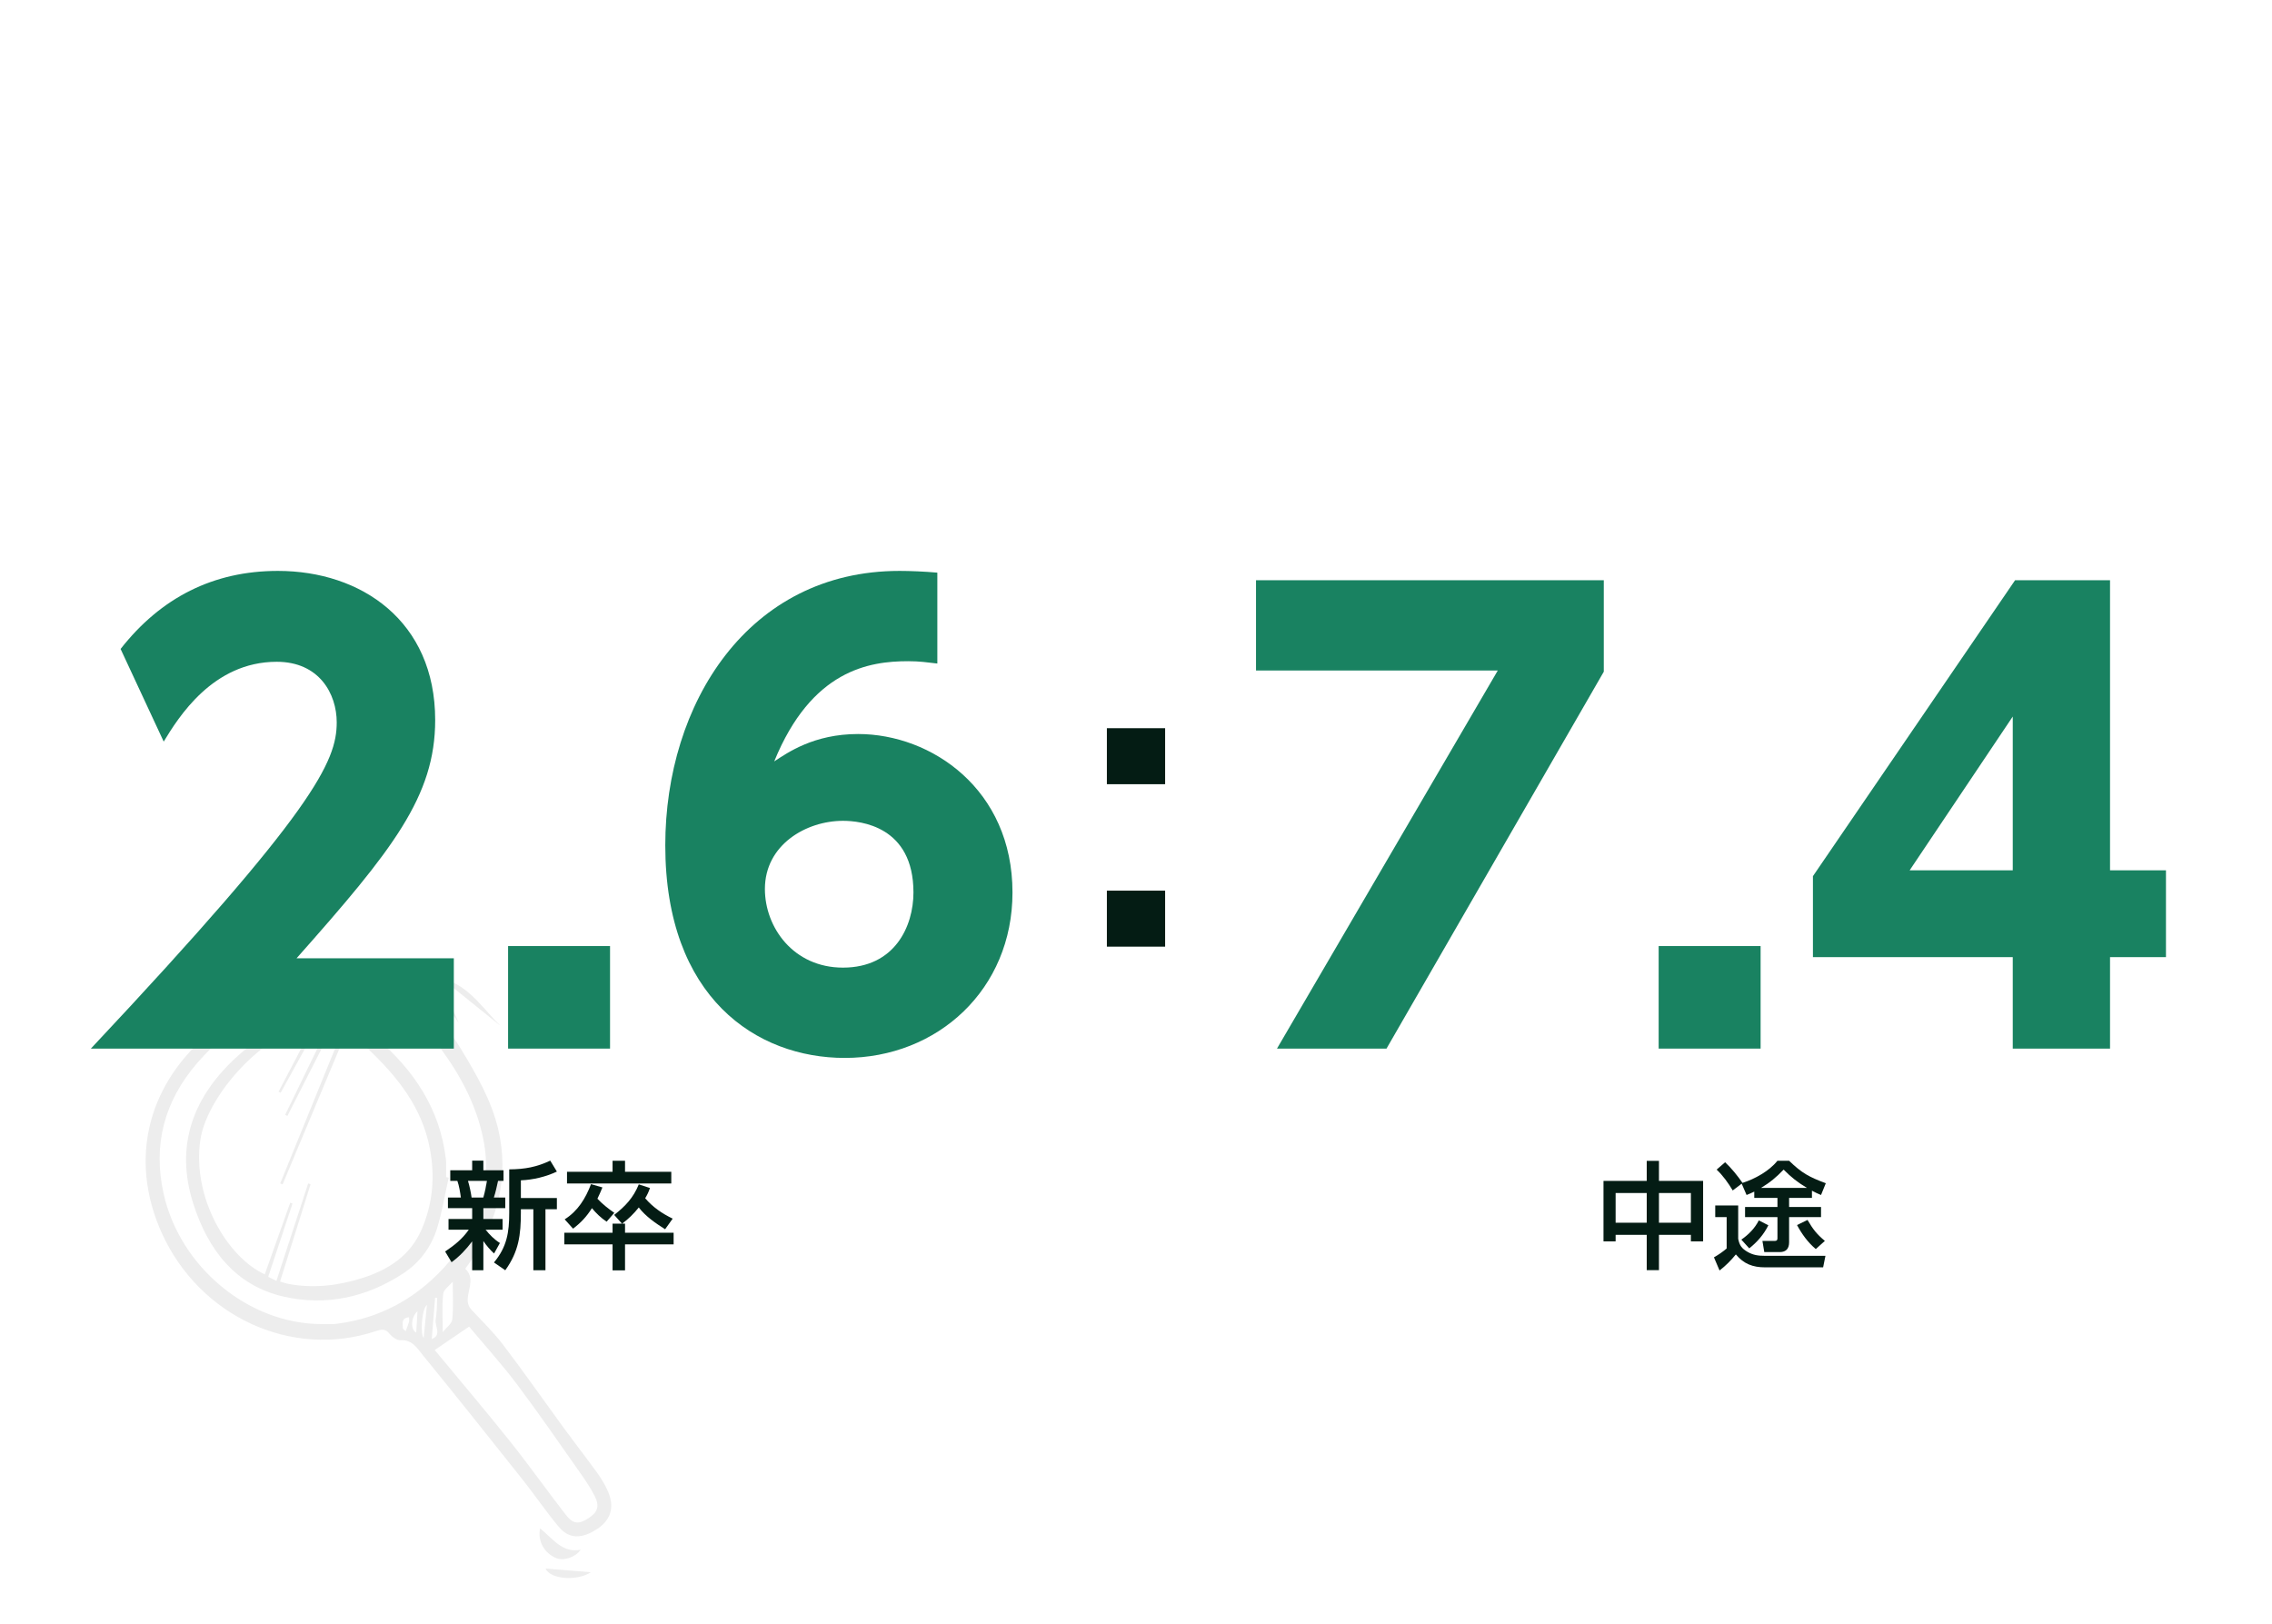
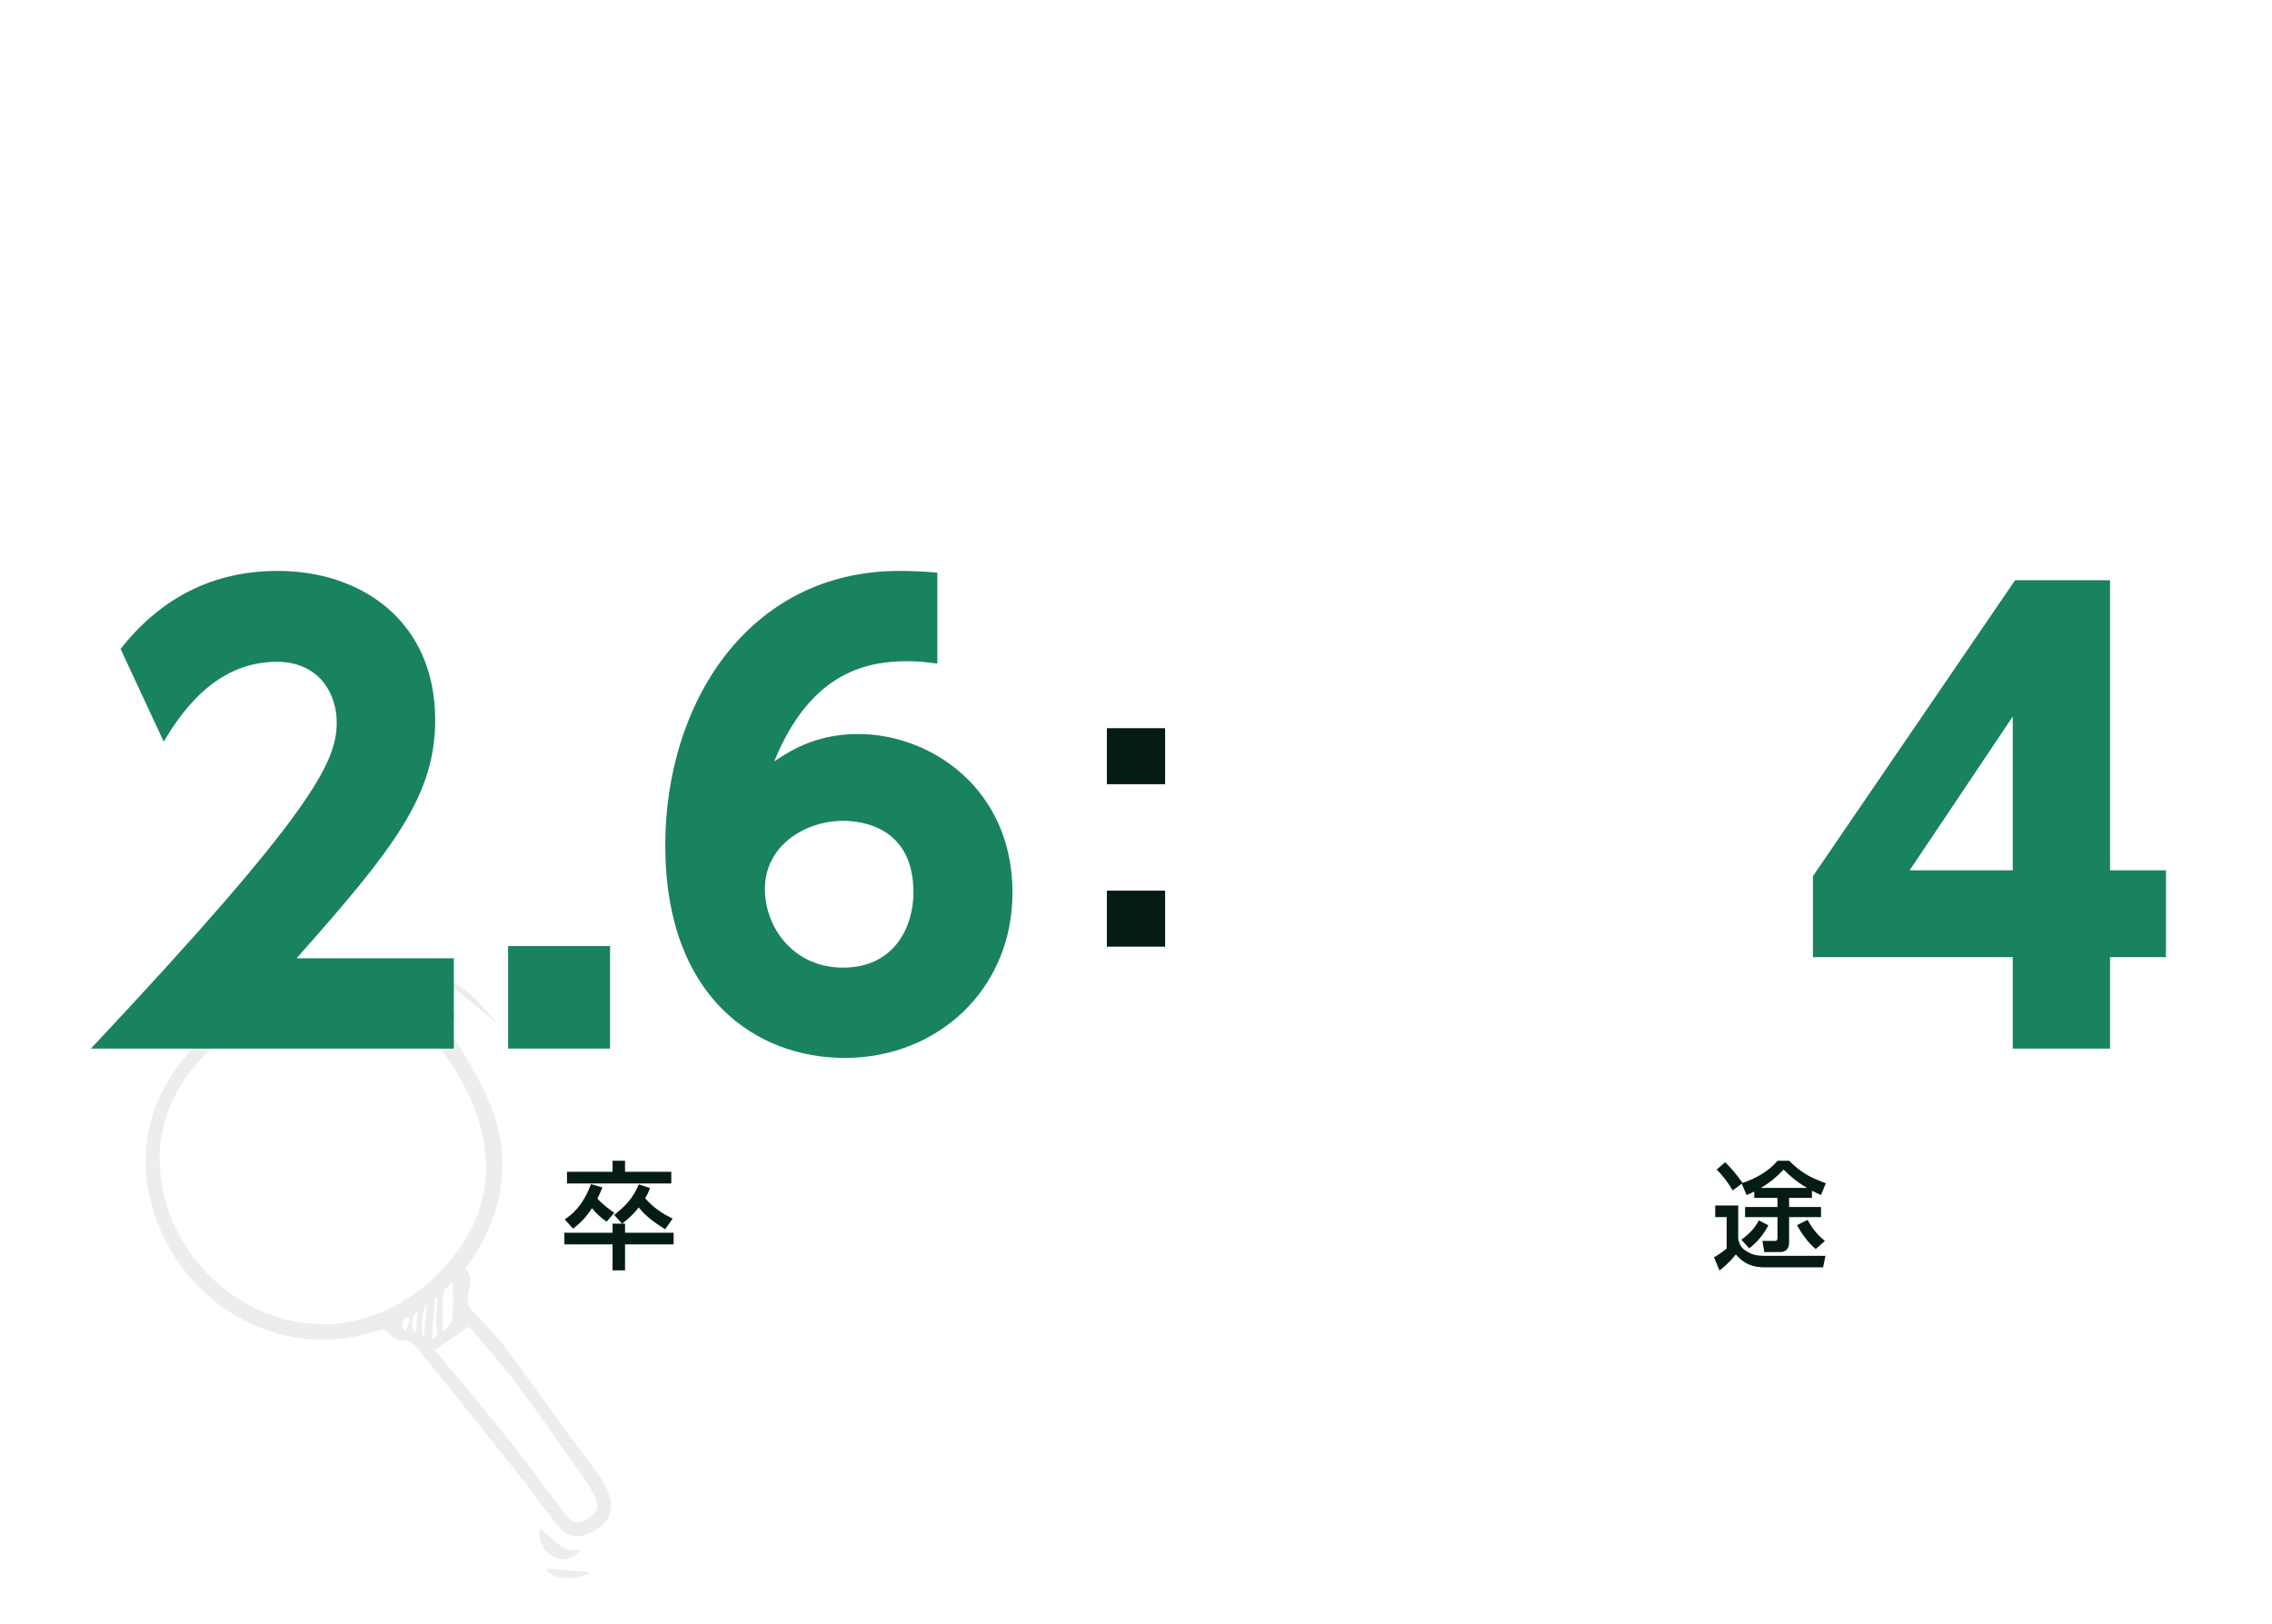
<svg xmlns="http://www.w3.org/2000/svg" width="312" height="223" viewBox="0 0 312 223" fill="none">
  <path d="M0 0H312V223H0V0Z" fill="white" />
  <path fill-rule="evenodd" clip-rule="evenodd" d="M63.88 174.228C65.09 175.348 64.46 176.698 64.27 177.938C64.15 178.738 64.24 179.308 64.77 179.888C66.24 181.468 67.8 182.978 69.1 184.688C71.92 188.398 74.59 192.218 77.34 195.988C78.87 198.078 80.46 200.128 81.99 202.228C82.48 202.898 82.92 203.628 83.29 204.378C84.61 207.018 83.91 209.048 81.26 210.408C79.48 211.318 78.01 211.188 76.73 209.668C75.04 207.658 73.56 205.468 71.93 203.398C67.34 197.618 62.75 191.838 58.08 186.118C57.32 185.178 56.62 183.948 55 184.048C54.51 184.078 53.85 183.598 53.5 183.168C52.9 182.408 52.33 182.558 51.57 182.808C40.09 186.638 27.42 180.818 22.22 169.338C17.61 159.148 20.28 148.608 29.29 141.428C32.28 139.048 35.67 137.498 39.17 135.978C43.52 134.088 47.59 135.308 51.8 135.938C56.95 136.708 60.59 139.568 63.24 143.948C65.39 147.508 67.5 151.098 68.44 155.178C69.92 161.618 68.36 167.498 64.81 172.938C64.53 173.368 64.21 173.778 63.88 174.238V174.228ZM44.15 181.828C44.71 181.828 45.27 181.828 45.83 181.828C45.99 181.828 46.15 181.798 46.31 181.778C52.14 181.038 57.01 178.368 60.94 174.108C65.74 168.898 67.85 162.688 66.21 155.688C65.01 150.548 62.28 146.038 58.92 141.968C57.53 140.278 55.71 139.208 53.6 138.718C51.35 138.198 49.08 137.758 46.81 137.348C42.95 136.648 39.24 137.178 35.77 138.998C32.42 140.758 29.52 143.148 27.05 146.018C22.57 151.228 20.97 157.198 22.47 163.938C24.72 174.028 34.18 181.828 44.16 181.828H44.15ZM59.7 185.398C63.14 189.558 66.68 193.718 70.08 197.988C72.69 201.258 75.11 204.688 77.68 207.998C78.69 209.308 79.45 209.358 80.76 208.518C82.1 207.668 82.38 206.838 81.64 205.398C81.1 204.338 80.43 203.338 79.74 202.358C76.85 198.248 74 194.108 70.99 190.098C68.92 187.348 66.59 184.778 64.42 182.178C62.66 183.378 61.15 184.398 59.69 185.398H59.7ZM62.17 176.008C61.73 176.548 60.93 177.078 60.86 177.678C60.68 179.338 60.8 181.028 60.8 182.928C61.29 182.308 62.05 181.778 62.11 181.178C62.28 179.508 62.17 177.798 62.17 175.998V176.008ZM59.29 183.888C60.72 183.328 59.68 182.138 59.83 181.238C60 180.248 59.98 179.238 60.04 178.228C59.94 178.228 59.85 178.218 59.75 178.208C59.6 180.098 59.44 181.978 59.29 183.878V183.888ZM58.63 179.188C57.85 179.878 57.73 183.348 58.18 183.728C58.32 182.338 58.47 180.838 58.63 179.188ZM57.33 180.068C56.42 180.878 56.35 182.578 57.16 183.008C57.22 182.068 57.27 181.138 57.33 180.068ZM56.18 180.898C55.05 180.968 55.32 181.768 55.32 182.368C55.32 182.518 55.57 182.658 55.71 182.808C55.87 182.378 56.04 181.948 56.17 181.508C56.22 181.328 56.17 181.128 56.17 180.898H56.18Z" fill="#EDEDED" />
  <path d="M84.12 159.4H85.832V160.92H92.184V162.52H77.864V160.92H84.12V159.4ZM81.288 165.912C80.536 167.096 79.8 167.88 78.696 168.728L77.544 167.448C79.352 166.312 80.408 164.584 81.16 162.616L82.728 163.064C82.52 163.592 82.28 164.104 82.04 164.616C82.696 165.32 83.56 166.008 84.36 166.552L83.304 167.768C82.552 167.272 81.848 166.6 81.288 165.912ZM85.416 168.04L84.344 166.84C85.896 165.624 86.968 164.488 87.72 162.648L89.256 163.144C89.064 163.704 88.904 164.04 88.6 164.552C89.656 165.784 90.92 166.648 92.376 167.352L91.336 168.808C90.024 167.976 88.68 167.064 87.72 165.816C87.032 166.68 86.312 167.384 85.432 168.04H85.832V169.288H92.504V170.888H85.832V174.456H84.12V170.888H77.496V169.288H84.12V168.04H85.416Z" fill="#041C14" />
-   <path d="M64.377 168.872H61.593V167.4H64.841V165.912H61.513V164.456H63.289C63.193 163.736 63.049 162.84 62.809 162.168H61.833V160.712H64.841V159.384H66.377V160.712H69.145V162.168H68.393C68.201 163.016 68.089 163.624 67.817 164.456H69.385V165.912H66.377V167.4H69.017V168.872H66.681C67.257 169.576 67.881 170.216 68.649 170.696L67.849 172.136C67.385 171.736 66.745 170.984 66.377 170.424V174.44H64.841V170.472C63.977 171.608 63.161 172.488 62.009 173.336L61.129 171.864C62.425 170.984 63.465 170.168 64.377 168.872ZM76.473 160.888C74.953 161.608 73.193 162.024 71.529 162.088V164.52H76.473V166.056H74.905V174.44H73.241V166.056H71.529V166.488C71.529 169.576 71.241 171.864 69.385 174.44L67.833 173.368C69.609 171.24 69.929 169.24 69.929 166.536V160.584C72.089 160.568 73.705 160.264 75.561 159.384L76.473 160.888ZM66.873 162.168H64.265C64.457 162.76 64.681 163.832 64.761 164.456H66.377C66.569 163.816 66.777 162.824 66.873 162.168Z" fill="#041C14" />
  <path d="M240.903 163.64C240.567 163.8 240.215 163.96 239.847 164.104L239.175 162.552L237.943 163.48C237.335 162.456 236.599 161.432 235.735 160.616L236.903 159.608C237.799 160.456 238.583 161.432 239.287 162.44C240.983 161.912 242.967 160.808 244.087 159.4H245.687C247.447 161.112 248.455 161.64 250.727 162.488L250.071 164.104C249.639 163.928 249.223 163.736 248.823 163.512V164.504H245.687V165.752H250.071V167.144H245.687V170.6C245.687 171.448 245.287 171.944 244.407 171.944H242.279L242.023 170.408H243.719C243.879 170.408 244.087 170.392 244.087 170.04V167.144H239.639V165.752H244.087V164.504H240.903V163.64ZM241.831 163.128H248.135C246.871 162.376 245.975 161.672 244.935 160.616C243.943 161.656 243.063 162.392 241.831 163.128ZM235.543 165.544H238.695V170.12C238.871 171.016 239.175 171.448 239.975 171.912C240.743 172.36 241.447 172.456 242.327 172.456H250.679L250.359 174.04H242.391C240.711 174.04 239.463 173.576 238.375 172.264C237.703 173.096 236.983 173.816 236.135 174.472L235.367 172.664C235.991 172.312 236.567 171.912 237.111 171.448V167.144H235.543V165.544ZM249.351 171.528C248.263 170.616 247.447 169.48 246.775 168.232L248.215 167.528C248.967 168.808 249.447 169.448 250.599 170.408L249.351 171.528ZM242.839 168.264C242.199 169.544 241.319 170.552 240.215 171.432L239.127 170.232C240.103 169.56 240.983 168.68 241.527 167.592L242.839 168.264Z" fill="#041C14" />
-   <path d="M227.815 159.416V162.168H233.879V170.472H232.199V169.576H227.815V174.424H226.135V169.576H221.863V170.472H220.199V162.168H226.135V159.416H227.815ZM232.199 163.832H227.815V167.912H232.199V163.832ZM226.135 163.832H221.863V167.912H226.135V163.832Z" fill="#041C14" />
  <path fill-rule="evenodd" clip-rule="evenodd" d="M62.98 140.468C60.68 136.908 57.69 134.708 54.18 133.198C57.64 132.068 61.24 135.948 62.98 140.468Z" fill="#EDEDED" />
  <path fill-rule="evenodd" clip-rule="evenodd" d="M74.17 209.888C75.93 211.308 77.23 213.318 79.74 212.818C79.02 213.858 77.39 214.408 76.33 213.948C74.75 213.258 73.81 211.678 74.17 209.888Z" fill="#EDEDED" />
  <path fill-rule="evenodd" clip-rule="evenodd" d="M68.721 140.868C66.281 138.898 63.831 136.928 61.391 134.958C61.471 134.858 61.551 134.758 61.631 134.658C64.701 135.848 66.471 138.668 68.721 140.868Z" fill="#EDEDED" />
  <path fill-rule="evenodd" clip-rule="evenodd" d="M81.14 215.908C79.23 217.158 75.56 216.888 74.92 215.408C77.02 215.578 79.19 215.758 81.14 215.908Z" fill="#EDEDED" />
-   <path fill-rule="evenodd" clip-rule="evenodd" d="M61.62 161.708C61.1 164.018 60.73 166.378 60.031 168.638C59.24 171.218 57.66 173.368 55.391 174.858C50.37 178.158 44.781 179.388 38.96 178.058C32.29 176.538 28.58 171.588 26.58 165.418C23.93 157.258 26.55 150.468 32.77 144.898C35.32 142.618 38.27 141.078 41.55 139.988C45.63 138.628 48.961 140.198 51.761 142.608C56.8 146.938 60.42 152.278 61.221 159.128C61.24 159.288 61.261 159.448 61.261 159.608C61.261 160.288 61.261 160.968 61.261 161.648C61.38 161.678 61.49 161.698 61.611 161.718L61.62 161.708ZM39.47 153.248C39.37 153.198 39.27 153.148 39.16 153.098C41.04 149.238 42.92 145.368 44.8 141.488C43.791 141.088 43.211 141.348 42.8 142.248C42.38 143.188 41.83 144.078 41.34 144.988C40.41 146.688 39.47 148.378 38.54 150.068C38.44 150.018 38.35 149.968 38.25 149.918C39.77 147.028 41.28 144.138 42.821 141.208C37.37 140.768 28.48 149.978 27.51 156.548C26.35 164.468 31.25 172.678 36.36 174.998C37.52 171.718 38.69 168.438 39.85 165.168C39.96 165.208 40.06 165.238 40.17 165.278C39.07 168.608 37.96 171.928 36.83 175.338C37.19 175.518 37.53 175.688 37.96 175.898C39.43 171.388 40.87 166.958 42.32 162.518C42.431 162.558 42.54 162.588 42.65 162.628C41.26 167.048 39.88 171.478 38.46 175.988C38.88 176.108 39.25 176.248 39.63 176.318C43.04 176.948 46.391 176.558 49.66 175.538C53.291 174.398 56.331 172.478 57.91 168.808C59.461 165.218 59.751 161.508 59.02 157.688C57.95 152.088 54.59 147.878 50.6 144.098C49.711 143.258 48.48 142.768 47.401 142.108C44.471 149.108 41.64 155.878 38.81 162.648C38.7 162.608 38.59 162.558 38.48 162.518C41.25 155.708 44.02 148.898 46.81 142.028C46.27 141.848 45.87 141.718 45.41 141.568C43.41 145.498 41.44 149.378 39.46 153.258L39.47 153.248Z" fill="#EDEDED" />
  <path d="M152 100H160V107.691H152V100ZM152 122.309H160V130H152V122.309Z" fill="#041C14" />
  <path d="M128.719 78.64V91.12C127.279 90.96 126.319 90.8 124.719 90.8C119.359 90.8 111.439 92 106.319 104.56C108.159 103.36 111.759 100.8 117.839 100.8C127.919 100.8 139.039 108.4 139.039 122.56C139.039 135.84 128.799 145.28 115.999 145.28C103.919 145.28 91.359 137.04 91.359 116.08C91.359 96.64 102.719 78.4 123.519 78.4C124.959 78.4 126.959 78.48 128.719 78.64ZM125.439 122.56C125.439 113.44 118.159 112.72 115.759 112.72C110.719 112.72 105.039 116 105.039 122.08C105.039 127.36 108.959 132.88 115.759 132.88C122.879 132.88 125.439 127.2 125.439 122.56Z" fill="#198261" />
  <path d="M69.773 129.92H83.773V144H69.773V129.92Z" fill="#198261" />
  <path d="M40.721 131.6H62.321V144H12.48C43.2 111.28 46.24 104.56 46.24 99.2C46.24 95.28 43.84 90.88 38.001 90.88C29.201 90.88 24.48 98.56 22.48 101.84L16.561 89.12C22.081 82.08 29.28 78.4 38.16 78.4C49.6 78.4 59.761 85.28 59.761 98.88C59.761 109.36 53.92 116.72 40.721 131.6Z" fill="#198261" />
  <path d="M289.759 144H276.399V131.44H248.959V120.32L276.719 79.68H289.759V119.52H297.439V131.44H289.759V144ZM276.399 98.4L262.239 119.52H276.399V98.4Z" fill="#198261" />
-   <path d="M227.773 129.92H241.773V144H227.773V129.92Z" fill="#198261" />
-   <path d="M172.48 79.68H220.24V92.24L190.4 144H175.36L205.68 92.08H172.48V79.68Z" fill="#198261" />
</svg>